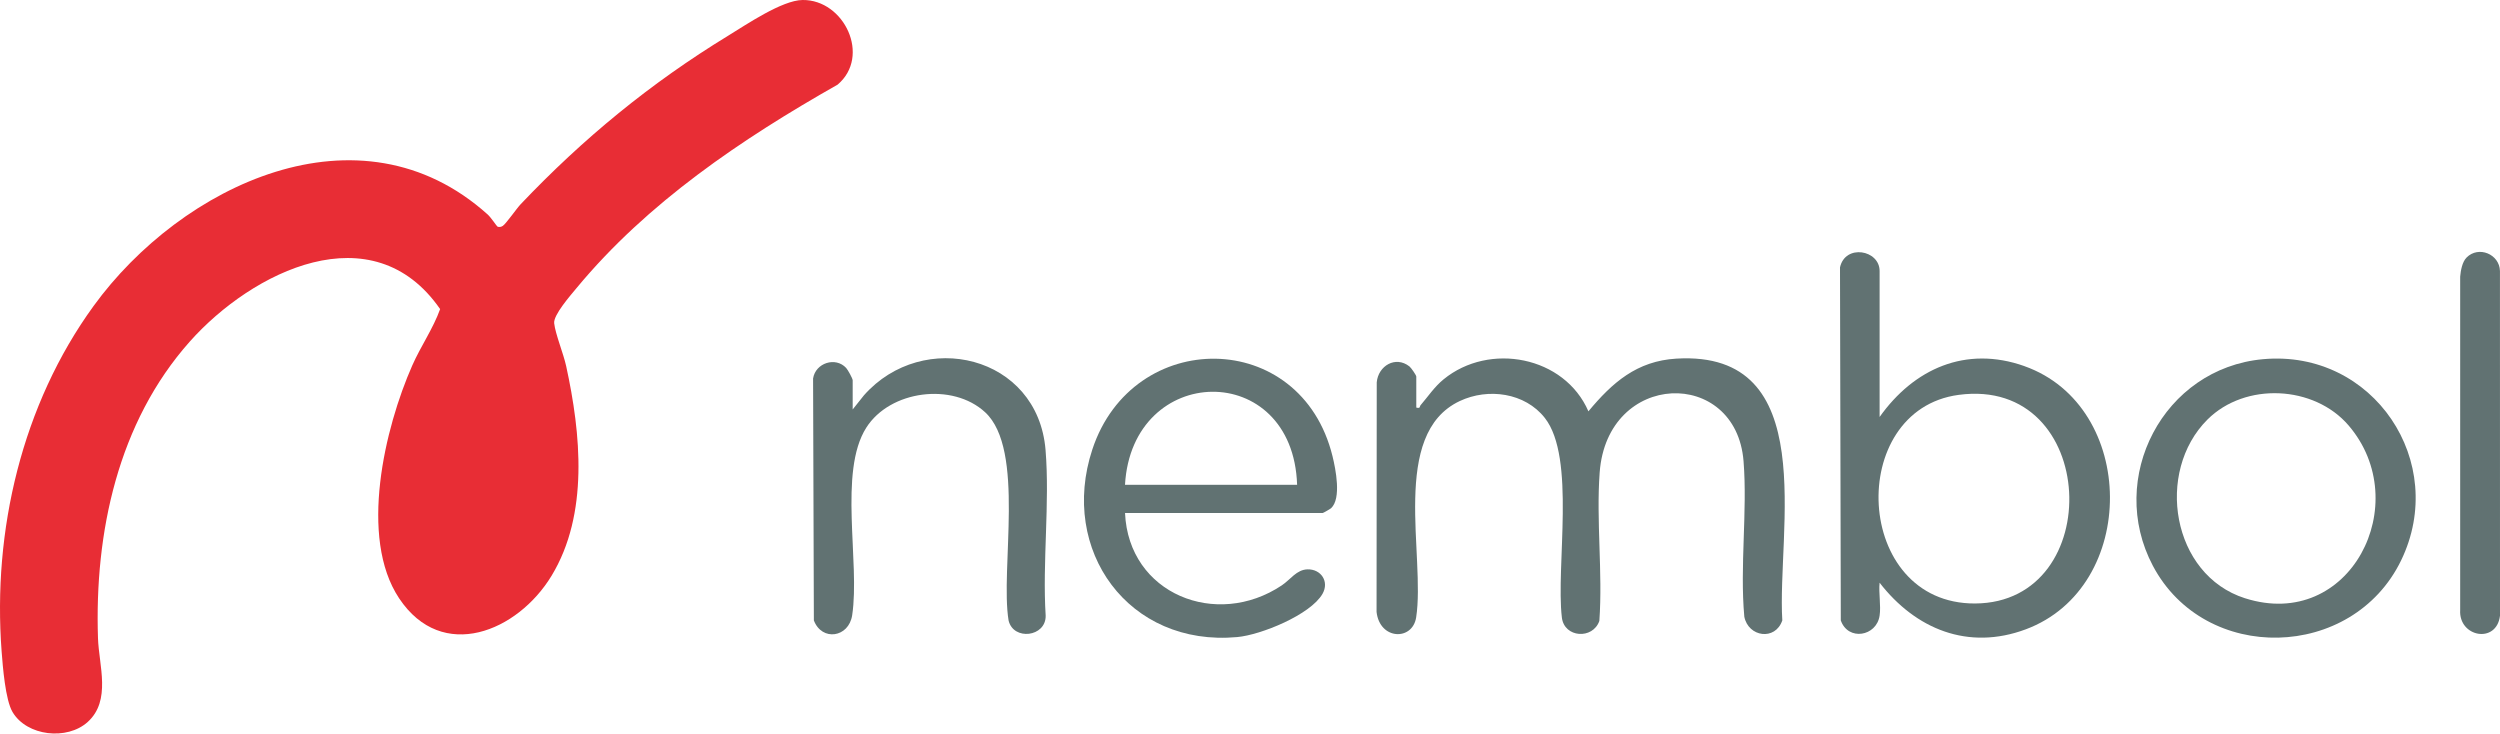
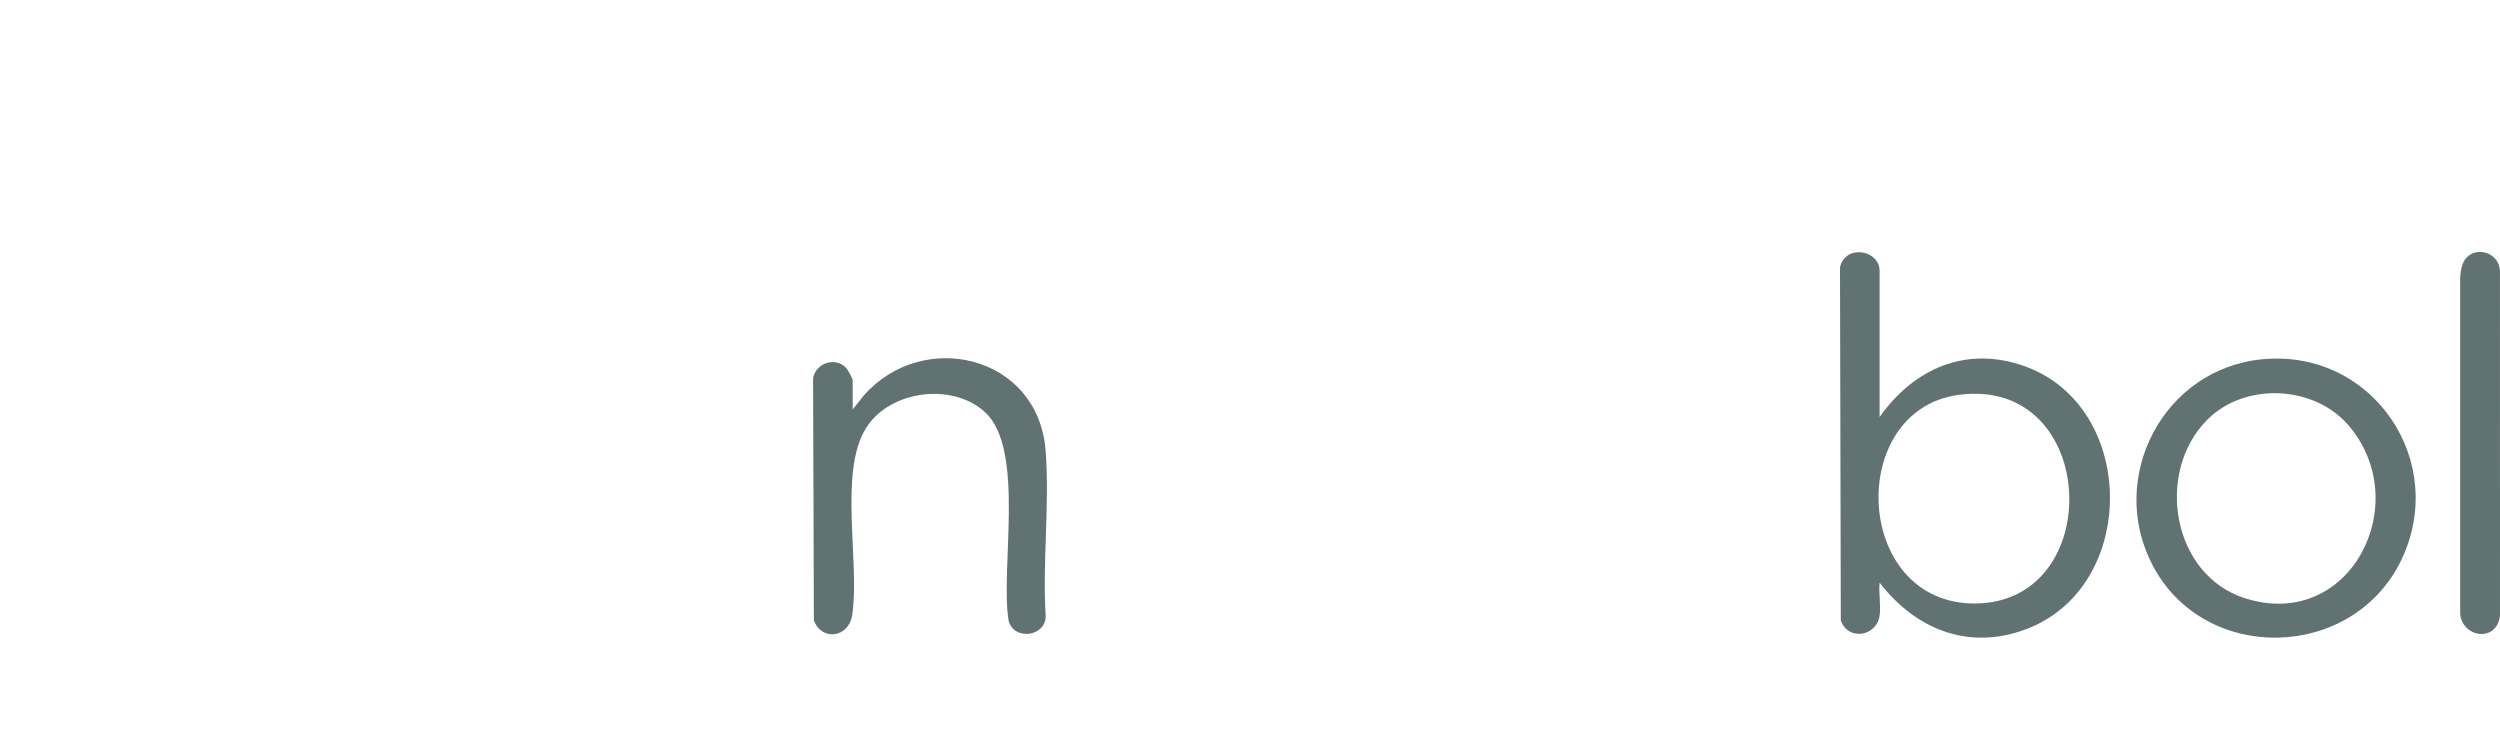
<svg xmlns="http://www.w3.org/2000/svg" width="167" height="49" viewBox="0 0 167 49" fill="none">
  <g clip-path="url(#clip0_3832_156)">
-     <path d="M33.223 15.132C33.329 15.193 33.486 15.16 33.588 15.089C33.808 14.941 34.516 13.919 34.784 13.638C38.956 9.248 43.449 5.558 48.63 2.392C49.854 1.644 52.243 0.016 53.61 0C56.396 -0.034 58.195 3.76 55.951 5.655C49.548 9.284 43.238 13.535 38.516 19.24C38.112 19.729 36.958 21.039 37.019 21.593C37.103 22.329 37.635 23.609 37.82 24.455C38.802 28.963 39.342 34.339 36.846 38.459C34.591 42.182 29.544 44.295 26.662 39.968C23.959 35.911 25.697 28.586 27.54 24.411C28.103 23.135 28.94 21.937 29.4 20.647C24.892 14.136 16.85 18.127 12.676 22.819C7.88 28.211 6.309 35.576 6.546 42.638C6.607 44.454 7.445 46.796 5.856 48.23C4.48 49.472 1.795 49.179 0.839 47.565C0.356 46.75 0.186 44.524 0.108 43.513C-0.502 35.443 1.464 27.037 6.249 20.444C12.094 12.393 24.015 6.636 32.577 14.328C32.796 14.525 33.179 15.104 33.223 15.13V15.132Z" fill="#E82D35" />
-     <path d="M94.607 27.226C94.903 27.301 94.818 27.156 94.896 27.066C95.398 26.483 95.815 25.842 96.436 25.336C99.489 22.842 104.504 23.789 106.106 27.477C107.7 25.56 109.336 24.115 111.981 23.956C121.68 23.376 118.696 35.487 119.058 41.443C118.587 42.822 116.787 42.553 116.52 41.195C116.214 37.812 116.735 34.157 116.469 30.806C115.969 24.532 107.361 24.751 106.858 31.56C106.62 34.767 107.067 38.241 106.837 41.476C106.4 42.733 104.494 42.607 104.333 41.254C103.925 37.814 105.28 30.578 103.196 27.921C101.871 26.23 99.408 25.899 97.516 26.788C92.829 28.989 95.234 37.148 94.599 41.244C94.355 42.817 92.165 42.757 91.954 40.875L91.966 25.539C92.067 24.436 93.221 23.747 94.149 24.476C94.268 24.569 94.608 25.07 94.608 25.151V27.227L94.607 27.226Z" fill="#617272" />
    <path d="M56.959 27.352L57.713 26.405C61.658 21.945 69.323 23.715 69.843 30.059C70.135 33.616 69.625 37.535 69.851 41.132C69.869 42.554 67.698 42.813 67.373 41.449C66.806 38.005 68.508 30.033 65.806 27.538C63.631 25.53 59.454 26.07 57.866 28.57C55.992 31.52 57.459 37.564 56.926 41.093C56.7 42.594 54.902 42.856 54.366 41.444L54.314 25.284C54.474 24.244 55.813 23.809 56.523 24.579C56.638 24.703 56.959 25.289 56.959 25.403V27.353V27.352Z" fill="#617272" />
    <path d="M164.766 17.204C165.568 16.395 166.97 16.976 166.997 18.105L167 41.128C166.769 43.038 164.231 42.554 164.34 40.752V18.479C164.374 18.076 164.475 17.499 164.766 17.205V17.204Z" fill="#617272" />
    <path d="M135.226 24.455C131.318 23.072 127.849 24.629 125.558 27.854V18.105C125.558 16.685 123.259 16.285 122.912 17.861L122.965 41.443C123.451 42.837 125.352 42.517 125.558 41.125C125.657 40.465 125.486 39.61 125.558 38.925C127.959 42.025 131.47 43.474 135.319 42.04C142.879 39.224 142.793 27.136 135.226 24.457V24.455ZM131.932 40.313C123.798 40.348 123.283 27.394 130.834 26.378C140.222 25.114 140.767 40.274 131.932 40.313Z" fill="#617272" />
-     <path d="M88.915 33.949C89.619 33.301 89.222 31.331 89.011 30.471C86.899 21.882 75.666 21.855 72.969 30.021C70.741 36.762 75.393 43.222 82.652 42.556C84.224 42.413 87.541 41.069 88.343 39.669C88.809 38.853 88.249 38.01 87.341 38.033C86.611 38.052 86.21 38.709 85.626 39.101C81.266 42.022 75.389 39.685 75.152 34.27H88.354C88.387 34.27 88.863 33.998 88.915 33.949ZM75.15 32.383C75.62 24.207 86.37 23.992 86.647 32.383H75.15Z" fill="#617272" />
    <path d="M151.18 23.993C144.505 24.593 140.708 31.929 143.812 37.795C147.296 44.379 157.143 44.127 160.391 37.442C163.58 30.874 158.55 23.33 151.18 23.993ZM149.97 39.965C145.061 38.403 143.954 31.516 147.46 28.024C149.981 25.513 154.584 25.731 156.888 28.422C161.329 33.61 156.993 42.2 149.97 39.964V39.965Z" fill="#617272" />
  </g>
  <defs>
    <clipPath id="clip0_3832_156">
      <rect width="167" height="49" fill="white" />
    </clipPath>
  </defs>
</svg>